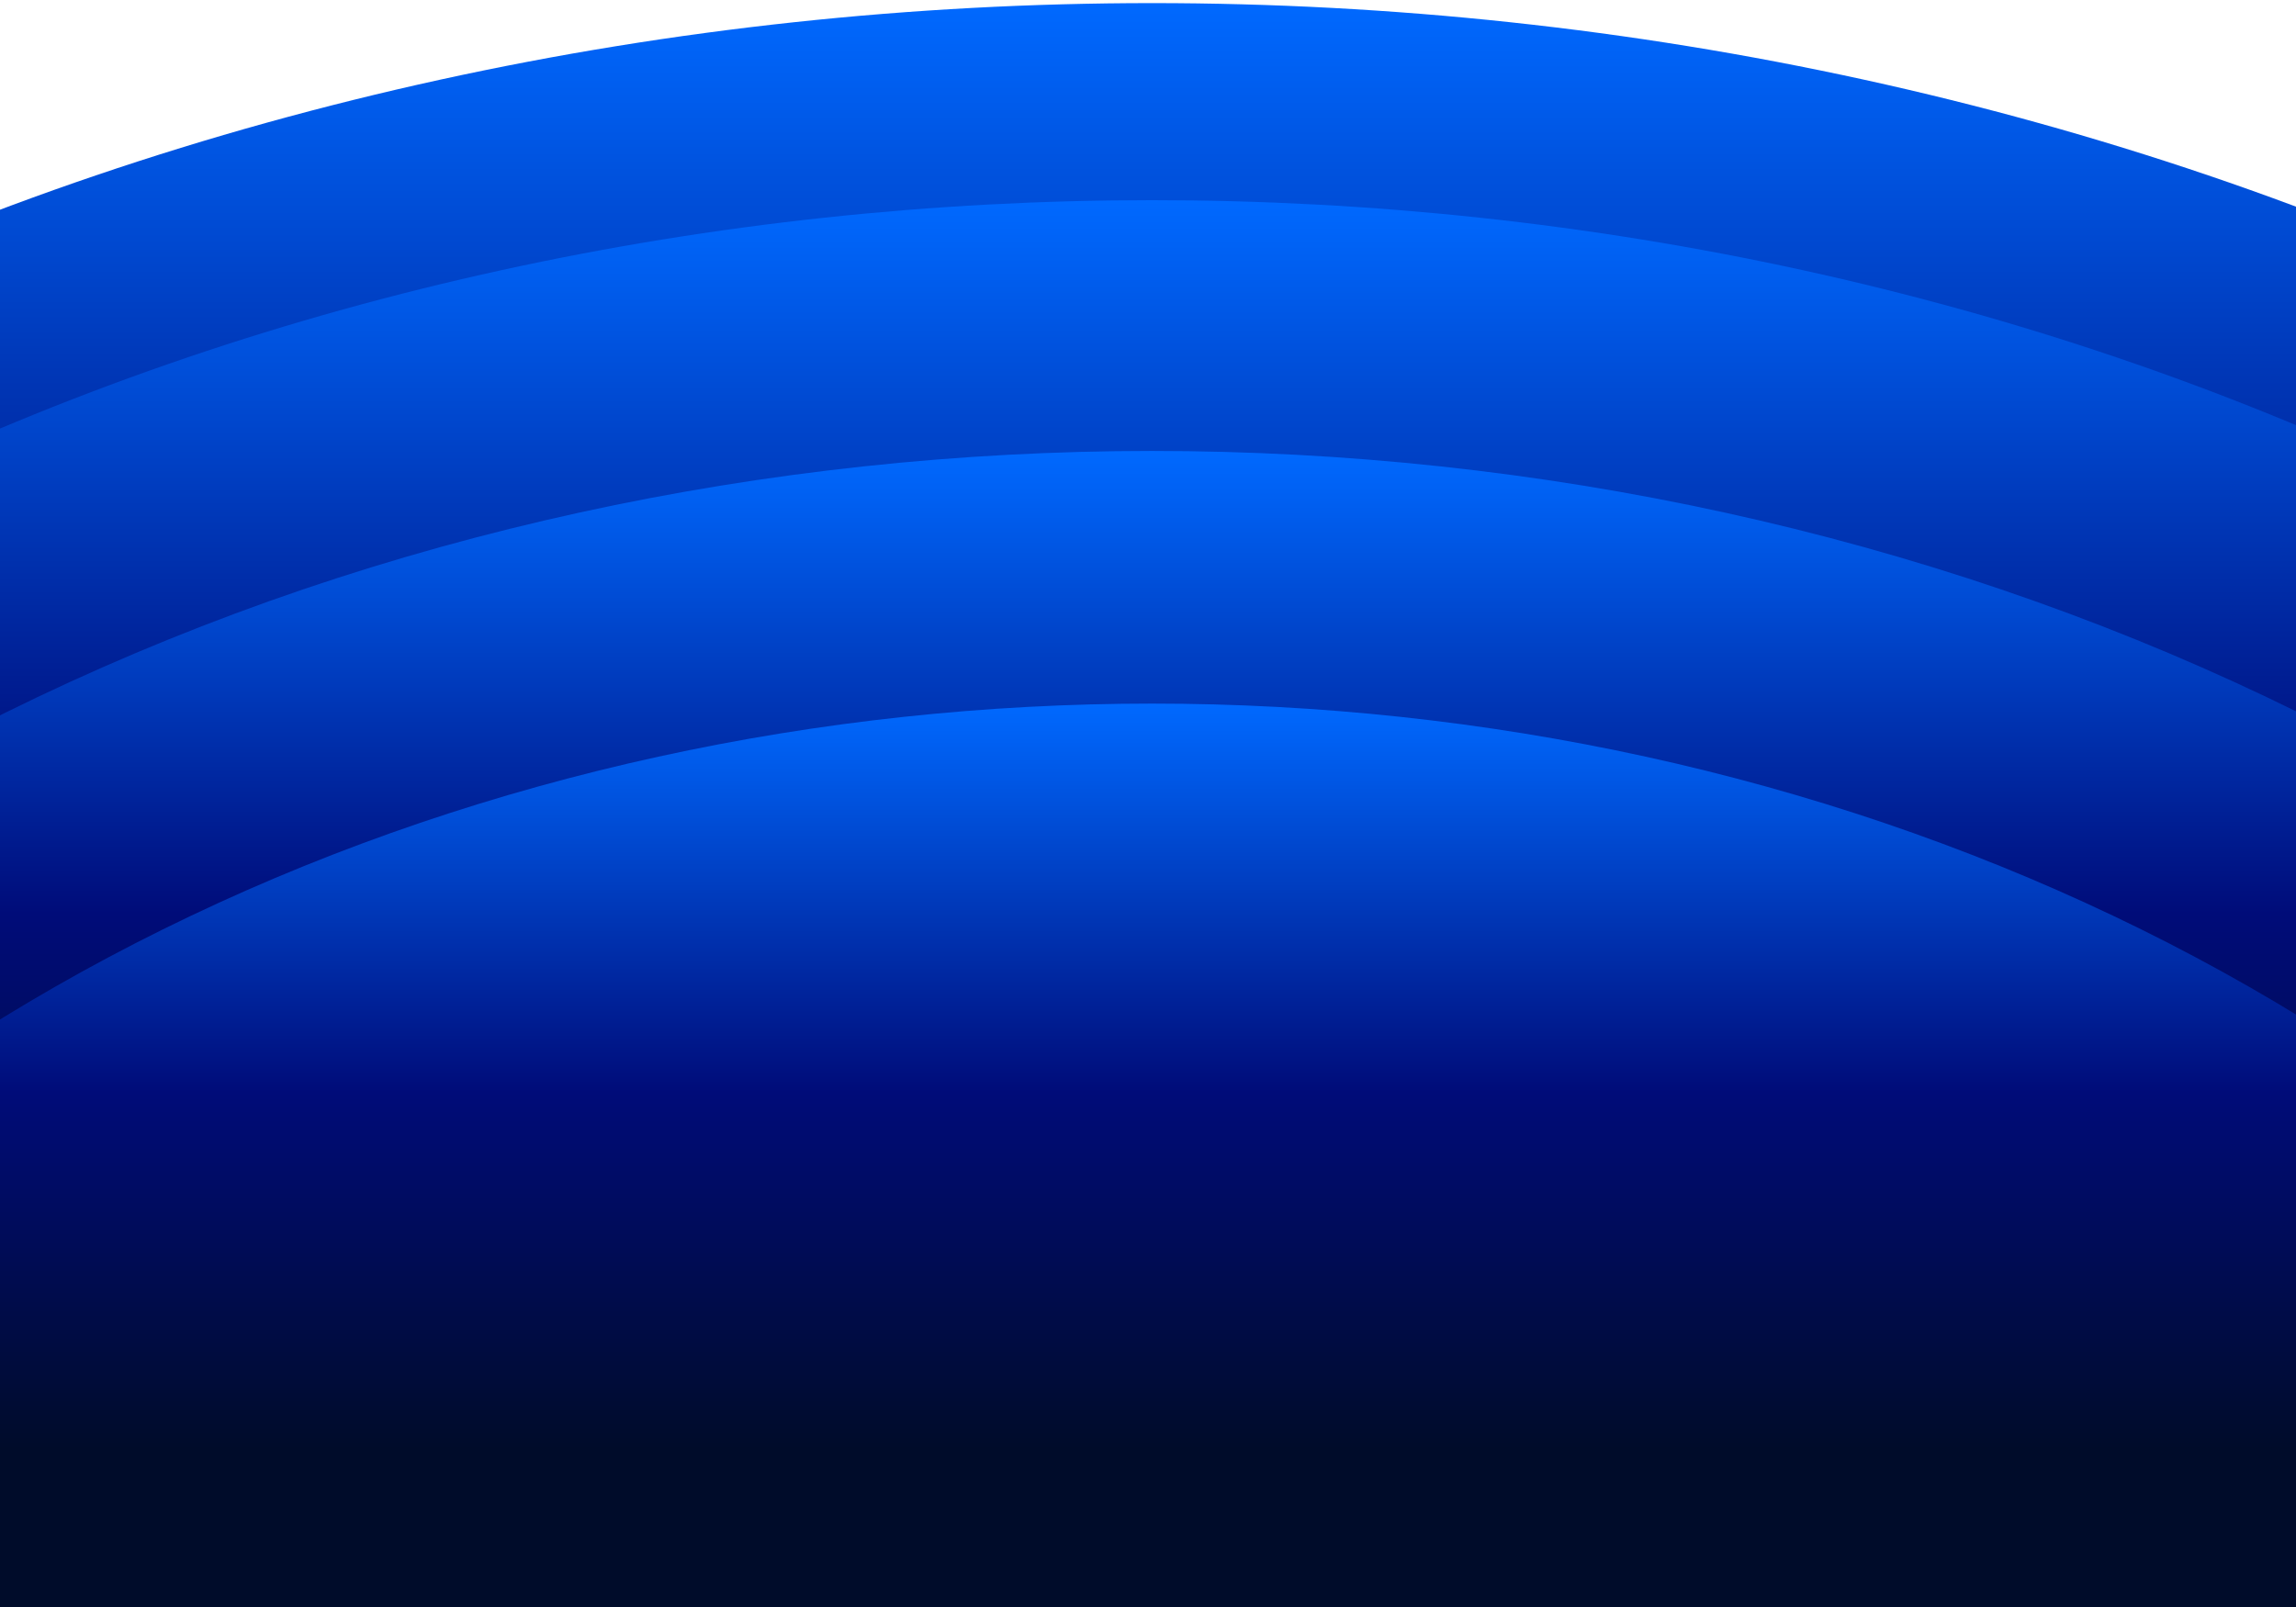
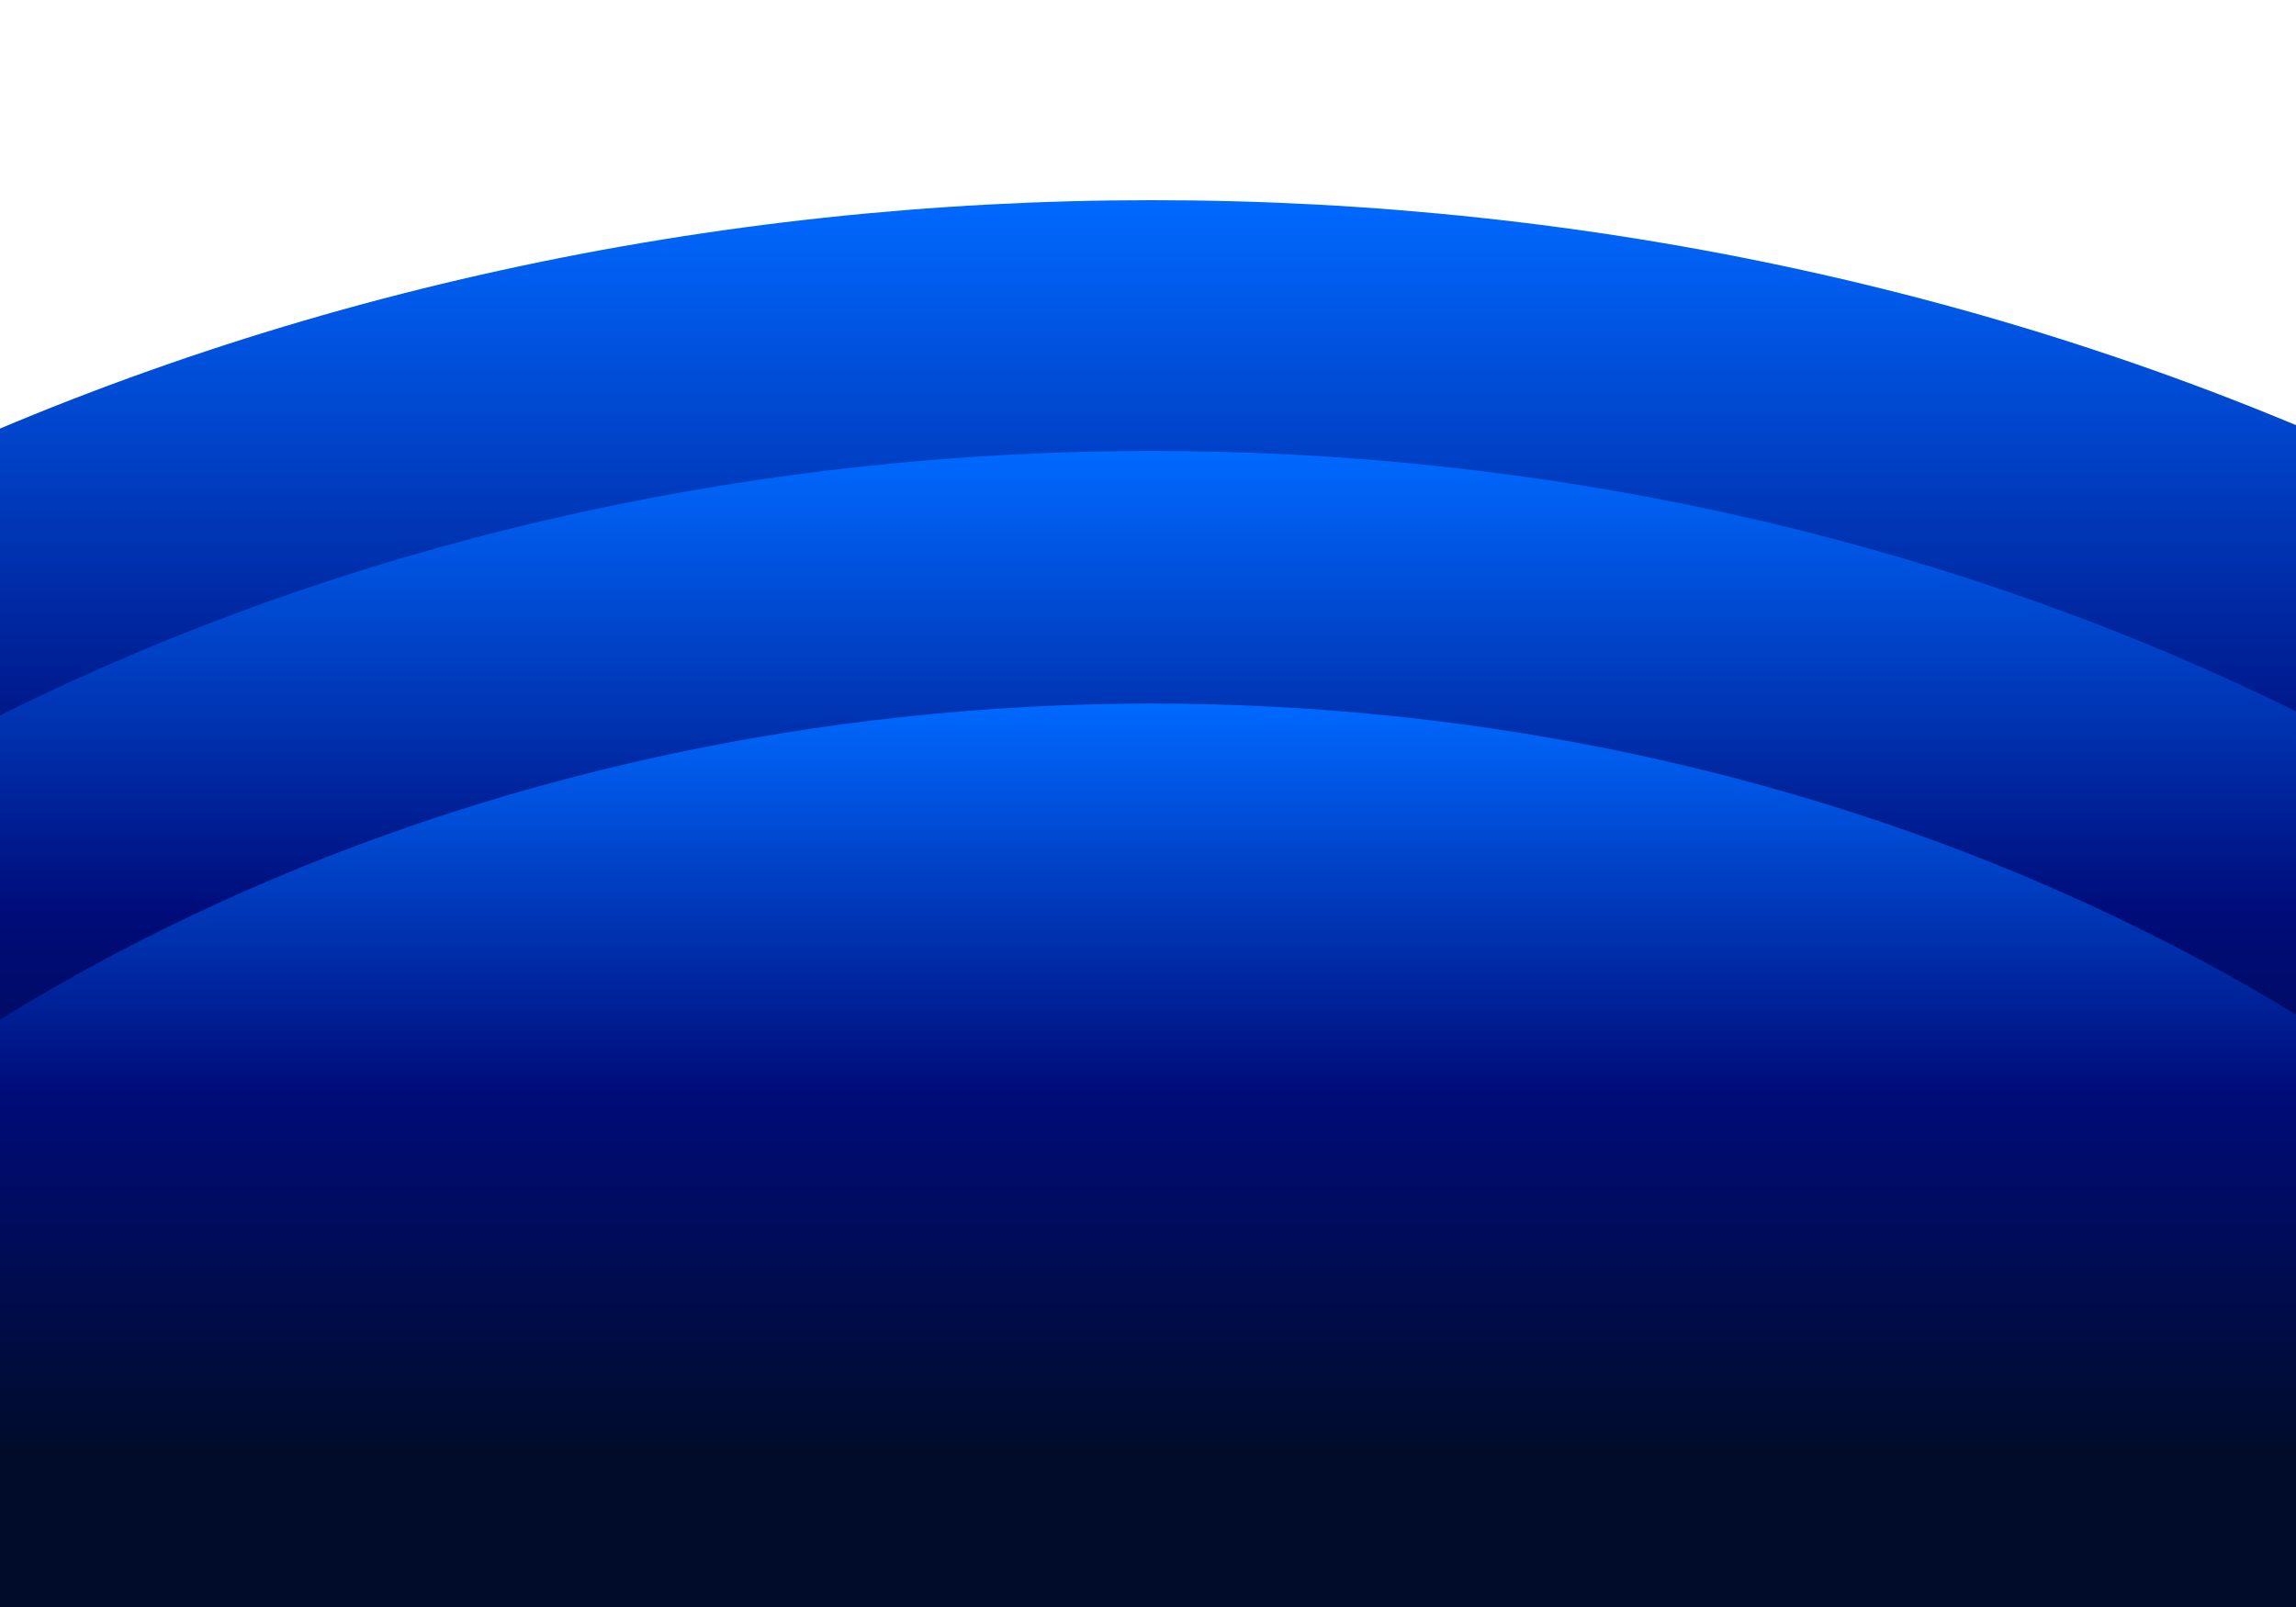
<svg xmlns="http://www.w3.org/2000/svg" fill="none" height="224" viewBox="0 0 320 224" width="320">
  <linearGradient id="a">
    <stop offset="0" stop-color="#0069ff" />
    <stop offset=".521" stop-color="#000c79" />
    <stop offset="1" stop-color="#000c2a" />
  </linearGradient>
  <linearGradient gradientUnits="userSpaceOnUse" href="#a" id="b" x1="160.568" x2="160.568" y1=".434" y2="183.833" />
  <linearGradient gradientUnits="userSpaceOnUse" href="#a" id="c" x1="160.568" x2="160.568" y1="27.902" y2="186.626" />
  <linearGradient gradientUnits="userSpaceOnUse" href="#a" id="d" x1="160.568" x2="160.568" y1="62.859" y2="186.627" />
  <linearGradient gradientUnits="userSpaceOnUse" href="#a" id="e" x1="160.567" x2="160.567" y1="98.074" y2="202.004" />
  <clipPath id="f">
    <path d="m0 0h320v224h-320z" />
  </clipPath>
  <g clip-path="url(#f)">
-     <ellipse cx="160.568" cy="319.072" fill="url(#b)" rx="386.471" ry="318.638" />
    <ellipse cx="160.568" cy="319.072" fill="url(#c)" rx="353.154" ry="291.169" />
    <ellipse cx="160.568" cy="319.068" fill="url(#d)" rx="310.751" ry="256.209" />
    <ellipse cx="160.567" cy="319.073" fill="url(#e)" rx="268.046" ry="220.999" />
  </g>
</svg>